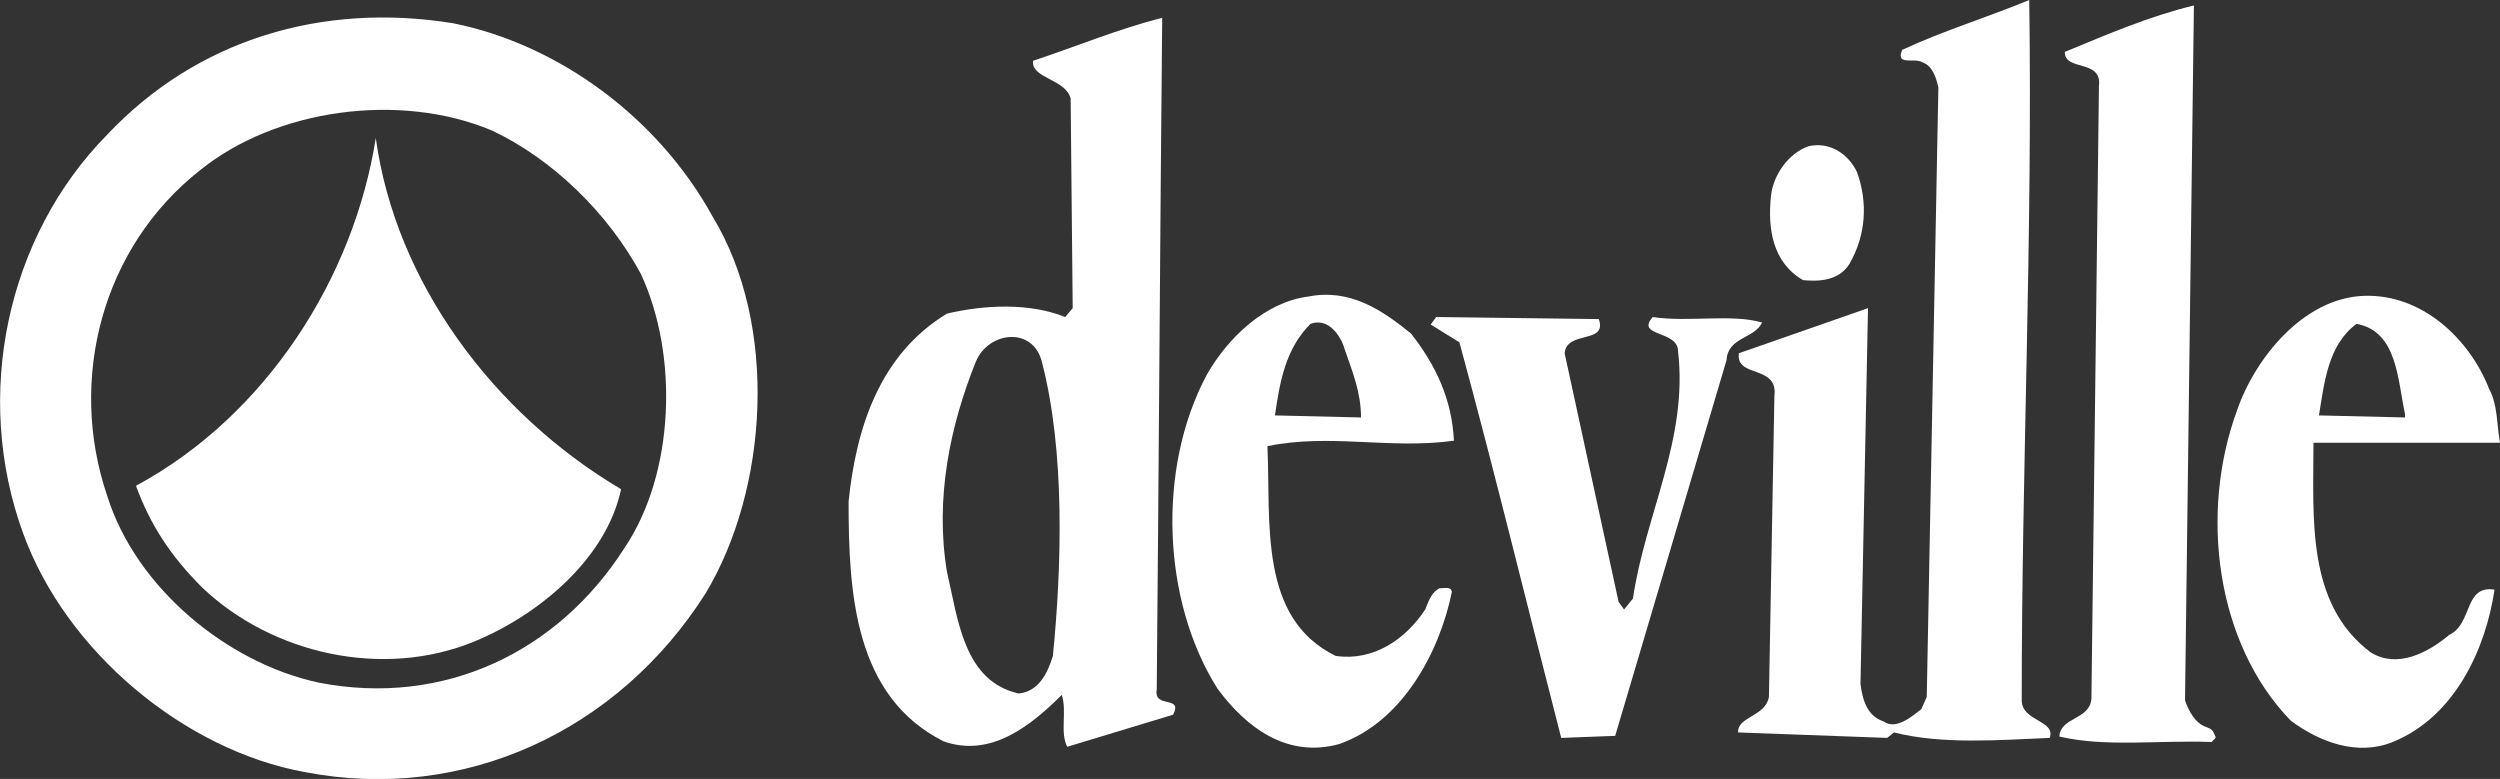
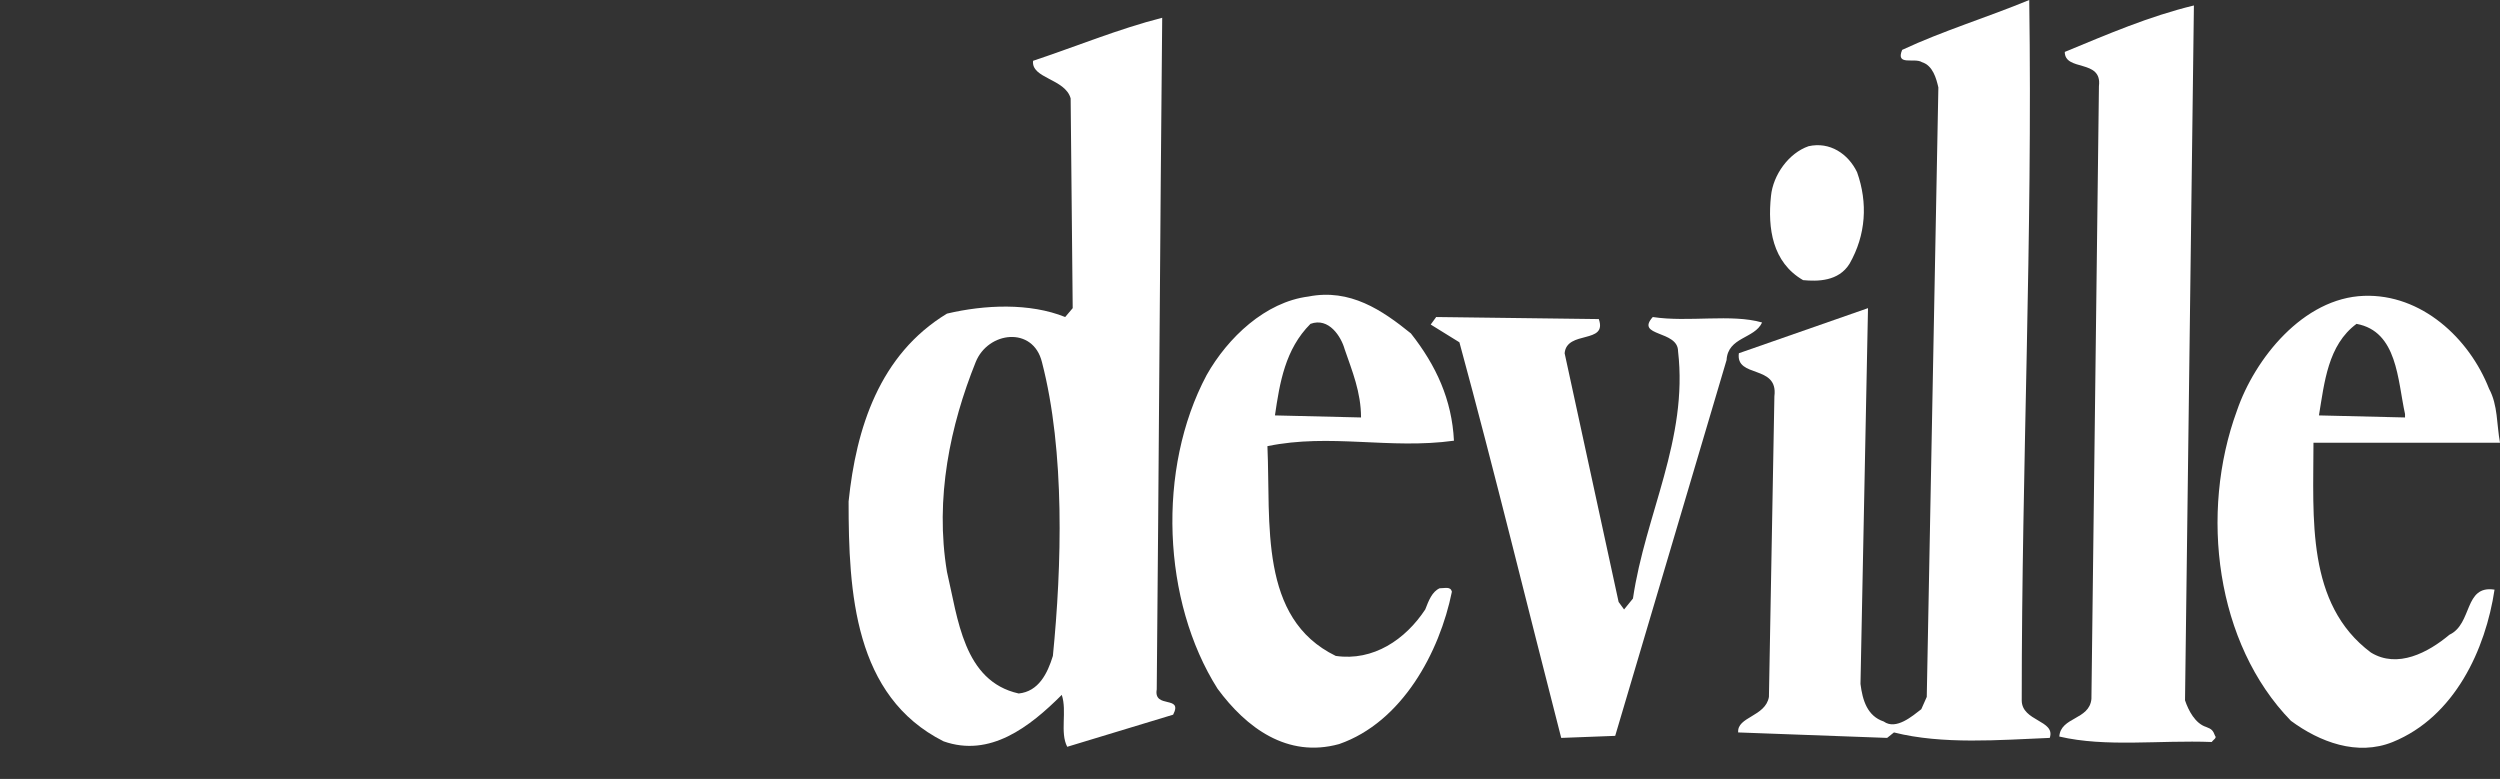
<svg xmlns="http://www.w3.org/2000/svg" version="1.1" id="Layer_1" x="0px" y="0px" viewBox="0 0 365.9 114" style="enable-background:new 0 0 365.9 114;" xml:space="preserve">
  <rect x="0" y="0" width="365.9" height="114" fill="#333333" stroke="none" />
  <style type="text/css">
	.st0{fill-rule:evenodd;clip-rule:evenodd;fill:#FFFFFF;}
</style>
-   <path class="st0" d="M104.3,31.7c-7.9-14.4-22.5-25.2-38-28.3C47.1,0.3,28.8,5.8,15.7,19.7C1,34.6-4,57.9,3.4,78.1  c6.3,17.3,23.6,31.7,41.2,34.9c23.3,4.5,45.9-6,58.7-26.2C112.4,71.6,114,47.7,104.3,31.7L104.3,31.7z M91.4,80.2  C81.7,95.4,65,103.5,46.6,99.9C33.2,97,19.9,86,15.7,72.6c-5.8-17-0.8-36.4,13.6-47.7c11-8.9,29.1-11.5,42.7-5.8  c8.9,4.2,17,12.1,21.8,21l0,0C99.3,51.9,98.8,69.2,91.4,80.2z" />
  <path class="st0" d="M295.9,102.5L295.9,102.5c0-34.6,1.6-67.4,1.1-102.5c-6.3,2.6-12.6,4.5-18.6,7.3c-1,2.4,1.8,1.1,2.9,1.8  c1.6,0.5,2.1,2.4,2.4,3.7L282,102l-0.8,1.8c-1.3,1-3.7,3.1-5.5,1.8c-2.4-0.8-3.1-3.1-3.4-5.5l1.1-55l-18.9,6.6  c-0.5,3.7,5.8,1.6,5.2,6.3l-0.8,44c-0.5,2.9-4.7,2.9-4.5,5.2l21.8,0.8l1-0.8c7.1,1.8,15.5,1.1,22.8,0.8  C300.9,105.4,295.9,105.6,295.9,102.5z" />
  <path class="st0" d="M324.2,107.7c-0.3-0.8-0.5-1-1.3-1.3c-1.6-0.5-2.6-2.4-3.1-3.9l0,0l1.3-101.7c-6.6,1.6-12.6,4.2-18.9,6.8  c0,2.9,5.5,1,5,5l-1.1,89.7c-0.3,3.1-4.5,2.6-4.7,5.5c6.8,1.6,14.7,0.5,22.3,0.8C323.9,108.3,324.5,108,324.2,107.7z" />
-   <path class="st0" d="M90.9,71.6c-2.1,10-11.8,18.3-21.5,22.3C56,99.4,39.8,95.7,29.6,86c-4.7-4.7-7.6-9.2-9.7-14.9  C39,60.8,51.8,40.6,55,20.2C57.9,41.4,72.3,60.6,90.9,71.6L90.9,71.6z" />
  <path class="st0" d="M271.8,25.2c1.6,4.5,1.3,9.2-1.1,13.4c-1.6,2.6-4.7,2.6-6.8,2.4c-4.5-2.6-5.2-7.6-4.7-12.3  c0.3-3.1,2.6-6.3,5.5-7.3C267.8,20.7,270.5,22.5,271.8,25.2z M234,46.7c1.3,3.7-4.7,1.6-5,5l7.9,36.4l0.8,1.1l1.3-1.6  c1.8-12.3,8.1-23.3,6.6-36.2c0-3.1-6.3-2.1-3.7-5c5.2,0.8,11.5-0.5,16,0.8c-1.1,2.4-5,2.1-5.2,5.5l-16.3,55l-7.9,0.3  c-5-19.4-9.7-38.8-14.9-57.9l-4.2-2.6l0.8-1.1L234,46.7L234,46.7z M206.5,48.8c3.7,4.7,6,9.7,6.3,15.7c-9.4,1.3-18.1-1.1-27.3,0.8  c0.5,11.3-1.3,25.2,10,30.7c5.5,0.8,10.2-2.4,13.1-6.8c0.5-1.3,1-2.6,2.1-3.1c0.8,0,1.6-0.3,1.8,0.5c-1.8,8.9-7.3,19.1-16.5,22.3  c-7.6,2.1-13.6-2.4-17.8-8.1c-8.1-12.8-8.9-32.2-1.6-45.9c3.1-5.5,8.6-10.7,14.9-11.5C197.6,42.2,202.3,45.4,206.5,48.8L206.5,48.8z   M191.8,47.4c-3.7,3.7-4.5,8.6-5.2,13.4l12.6,0.3c0-3.7-1.3-6.8-2.4-10C196.3,49.3,194.5,46.4,191.8,47.4z M364.3,56.9  c1.3,2.4,1.1,5.2,1.6,7.9h-27.3c0,11-1.1,23.6,8.4,30.7c3.9,2.4,8.4,0,11.5-2.6c3.4-1.6,2.1-7.3,6.6-6.6  c-1.3,8.7-5.8,18.6-14.9,22.3c-5.2,2.1-10.7,0-14.9-3.1c-11-11.3-13.4-30.4-7.9-45.4c2.6-7.6,9.7-16.5,18.6-16.8  C354.4,43,361.4,49.5,364.3,56.9L364.3,56.9z M344.9,47.4c-4.2,3.1-4.7,8.6-5.5,13.4l12.6,0.3v-0.5  C350.9,55.6,350.9,48.5,344.9,47.4z" />
  <path class="st0" d="M170.1,2.6c-0.3,30.1-0.5,66.8-0.8,98.3c-0.5,2.9,3.9,0.8,2.4,3.7l-15.5,4.7c-1.1-2.1,0-5.2-0.8-7.6  c-4.7,4.7-10.5,9.2-17.3,6.8c-13.1-6.6-13.9-21.8-13.9-35.1c1.1-10.7,4.5-21.5,14.4-27.5c5.5-1.3,12.1-1.6,17.3,0.5l1.1-1.3  l-0.3-30.7c-0.8-2.9-5.8-2.9-5.5-5.5C157.5,6.8,163.8,4.2,170.1,2.6z M142.8,53c-3.7,9.2-6,19.9-4.2,30.7c1.6,6.8,2.4,16,10.5,17.8  c2.9-0.3,4.2-2.9,5-5.5c1.3-13.1,1.8-29.9-1.6-43C151.2,47.7,144.6,48.5,142.8,53L142.8,53z" />
</svg>